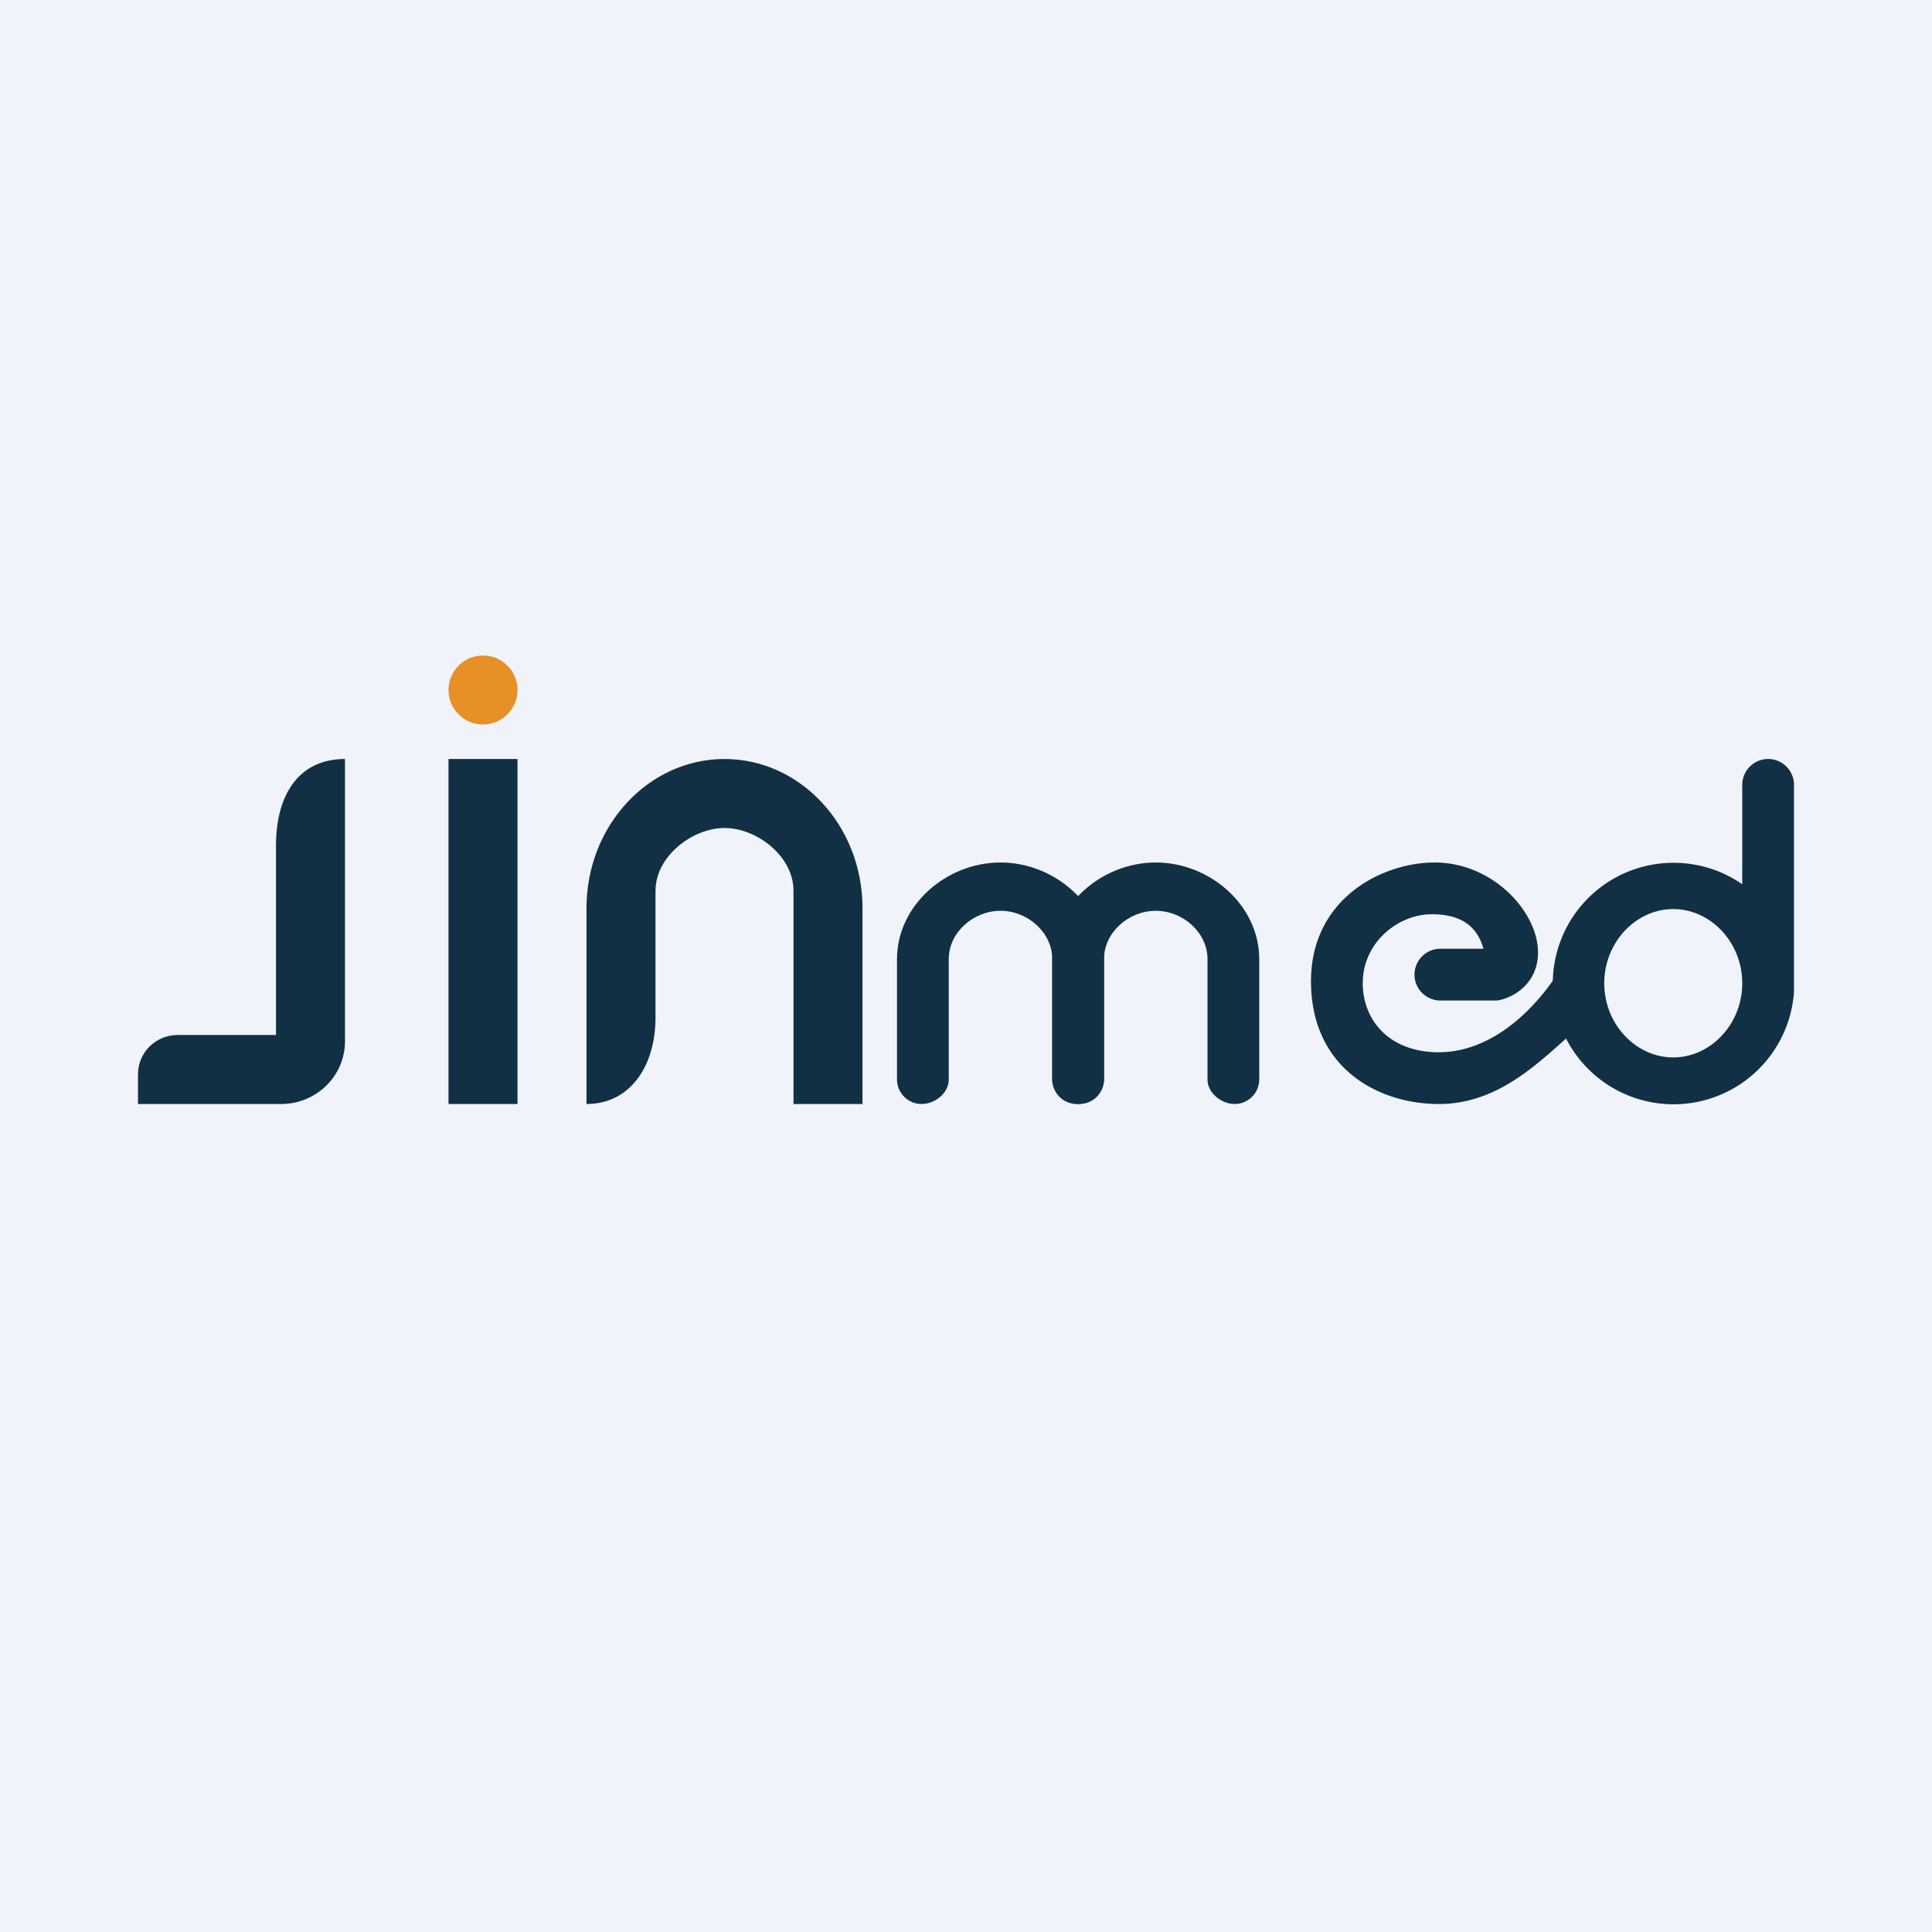
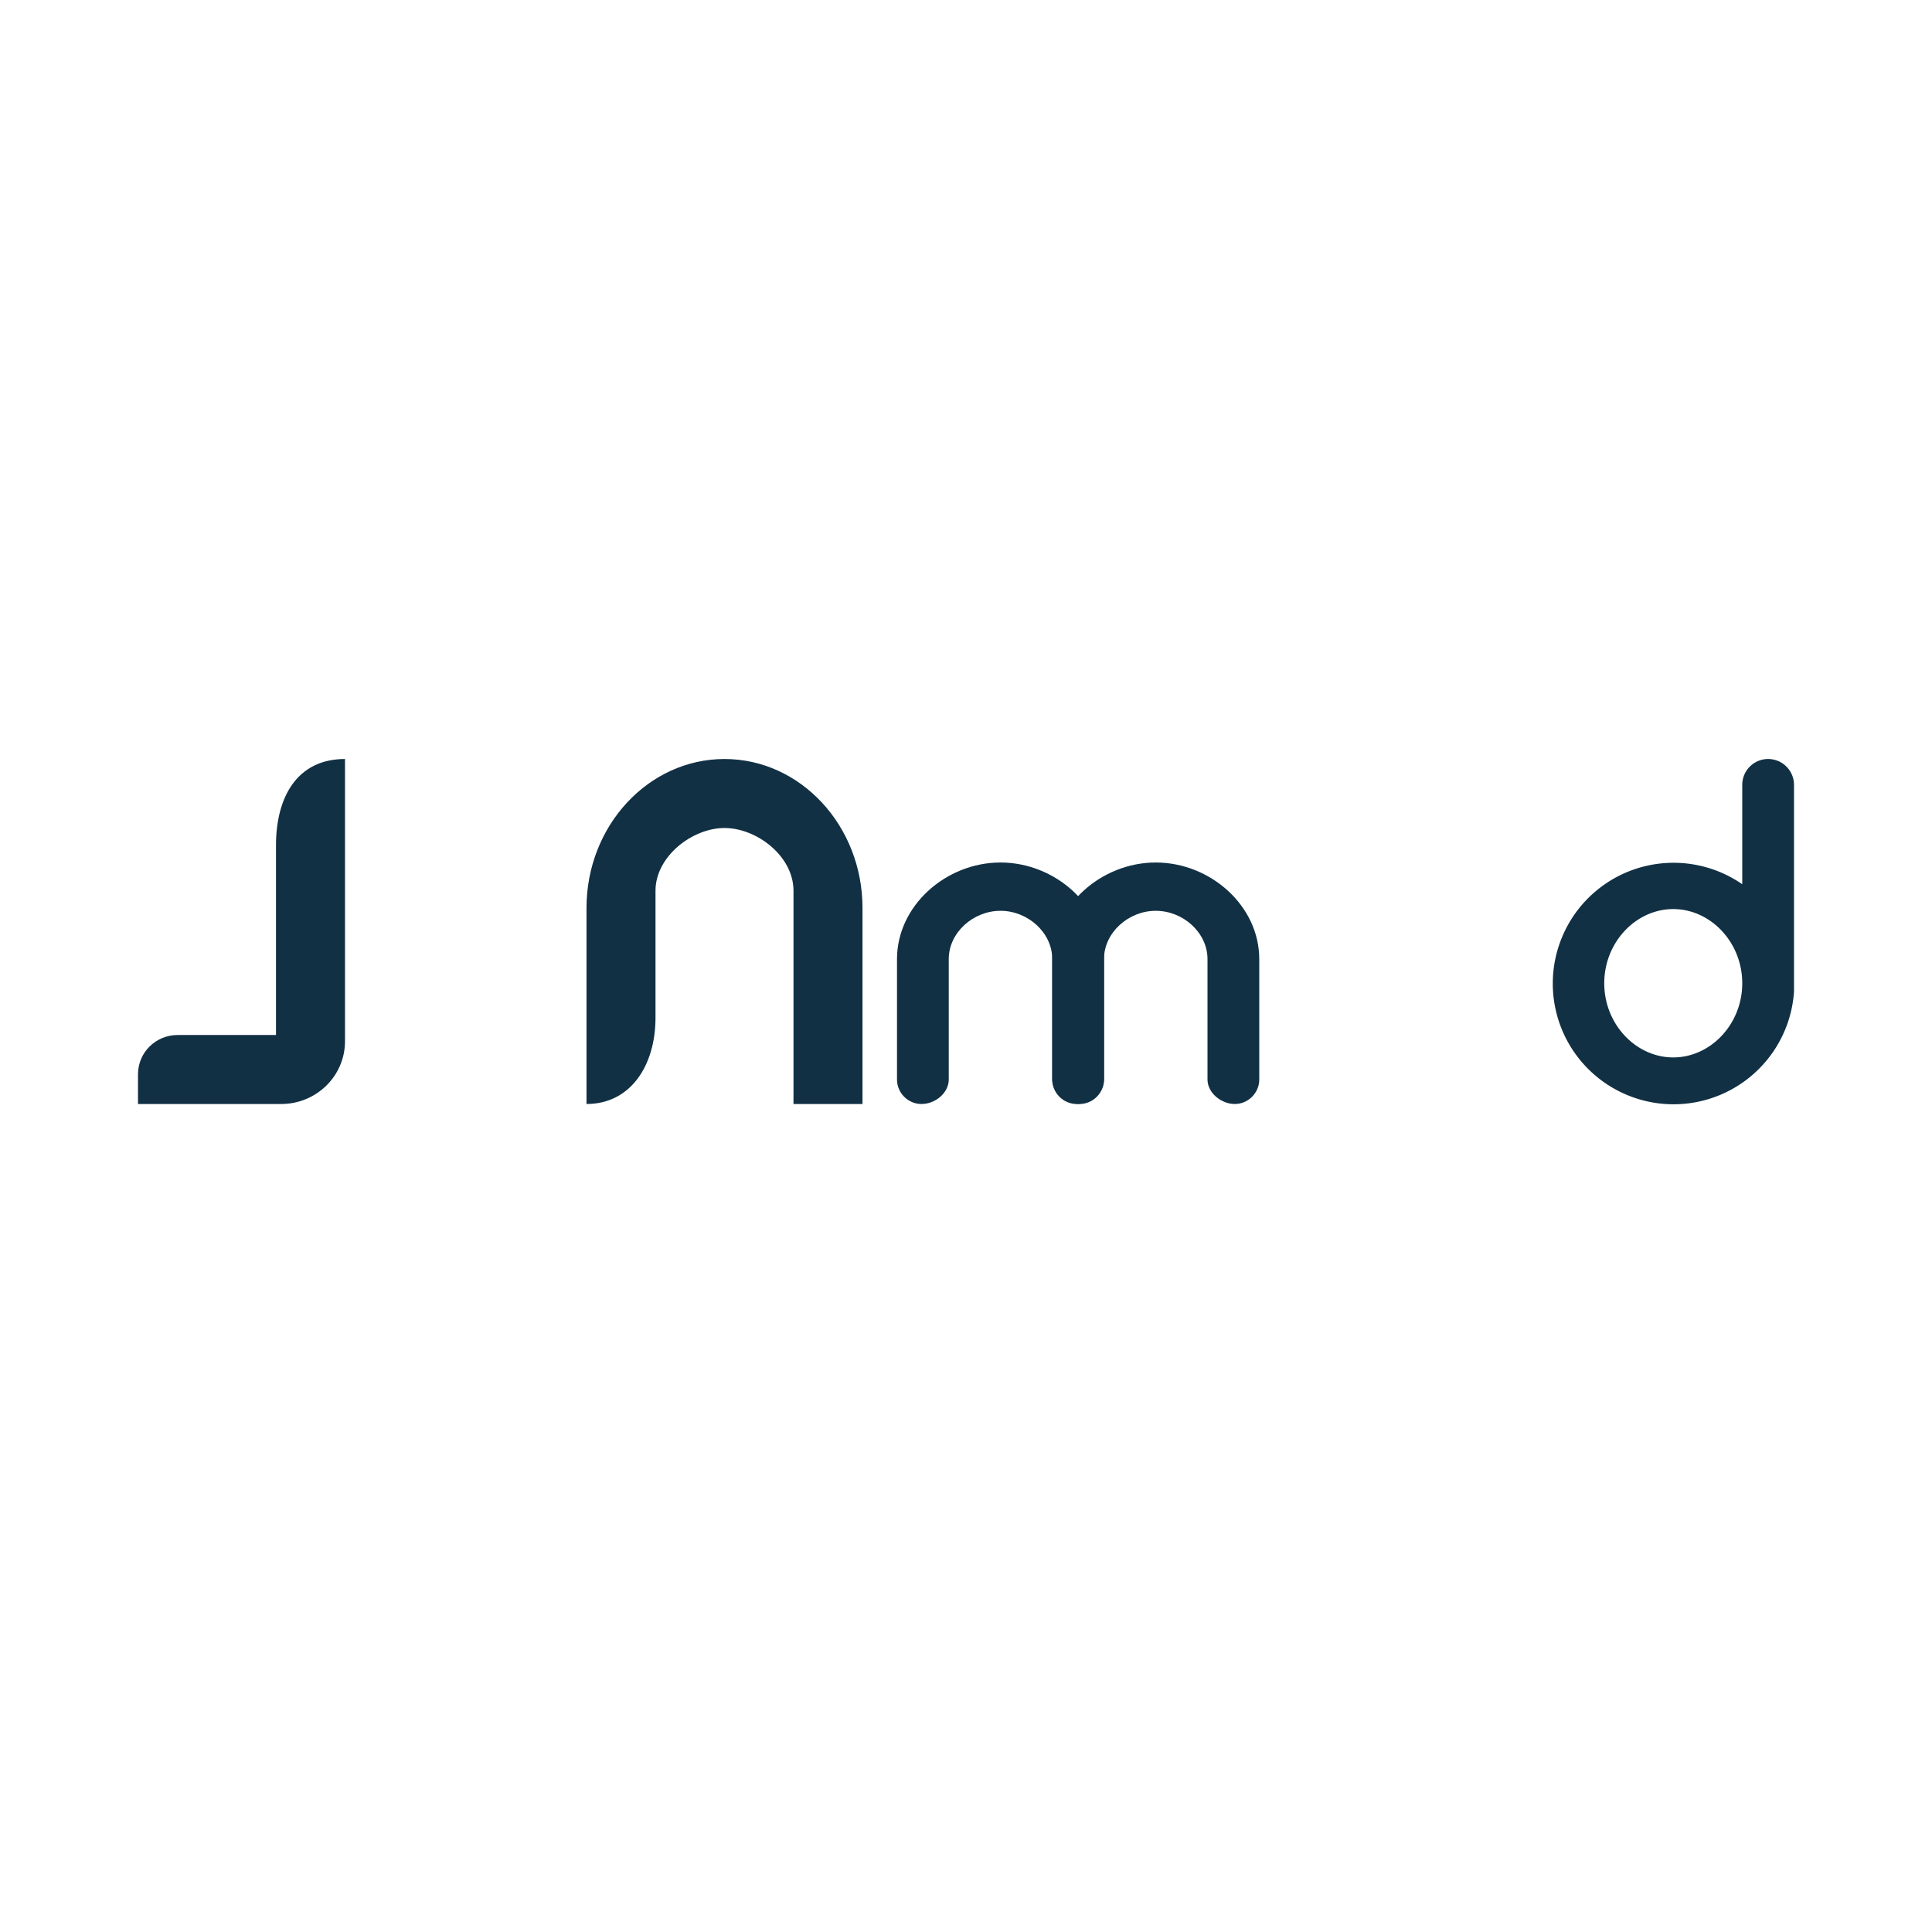
<svg xmlns="http://www.w3.org/2000/svg" width="56" height="56" viewBox="0 0 56 56">
-   <path fill="#F0F3FA" d="M0 0h56v56H0z" />
-   <path d="M38 28.44c0-2.37 2.03-3.44 3.59-3.44 1.67 0 2.99 1.42 2.99 2.61 0 .95-.8 1.35-1.2 1.39h-1.63a.75.75 0 0 1 0-1.5H43c-.16-.55-.53-1-1.5-1s-2 .81-2 2c0 1.07.77 2 2.2 2 1.77 0 3.08-1.62 3.6-2.53.43.35 1.12 1.23.36 1.9-.96.82-2.16 2.13-3.95 2.13-1.8 0-3.71-1.07-3.71-3.56ZM13 22h2v10h-2z" fill="#113044" />
-   <circle cx="14" cy="20" r="1" fill="#E69026" />
  <path d="M10 22c-1.4 0-2 1.12-2 2.5V30H5.15C4.52 30 4 30.5 4 31.14V32h4.15c1.02 0 1.85-.81 1.85-1.82V22Zm11 0c-2.2 0-4 1.93-4 4.32V32c1.28 0 2-1.12 2-2.5v-3.68c0-1 1.07-1.82 2-1.82.93 0 2 .81 2 1.82V32h2v-5.68c0-2.39-1.8-4.32-4-4.32Zm8 3c-1.58 0-3 1.25-3 2.8v3.49c0 .39.32.71.71.71.4 0 .79-.32.79-.71V27.8c0-.77.71-1.4 1.5-1.4s1.5.63 1.5 1.4v3.49c0 .39.4.71.79.71s.71-.32.71-.71V27.8c0-1.55-1.42-2.8-3-2.8Z" fill="#113044" />
  <path d="M33.5 25c-1.58 0-3 1.25-3 2.8v3.49c0 .39.32.71.71.71.4 0 .79-.32.79-.71V27.8c0-.77.71-1.4 1.5-1.4s1.5.63 1.5 1.4v3.49c0 .39.4.71.79.71s.71-.32.71-.71V27.8c0-1.55-1.42-2.8-3-2.8Z" fill="#113044" />
  <path fill-rule="evenodd" d="M51.25 22a.75.75 0 0 0-.75.75v2.88a3.5 3.5 0 1 0 1.5 3.12v-6a.75.75 0 0 0-.75-.75Zm-.75 6.5c0-1.19-.92-2.15-2-2.15s-2 .96-2 2.15.92 2.15 2 2.15 2-.96 2-2.15Z" fill="#113044" />
</svg>